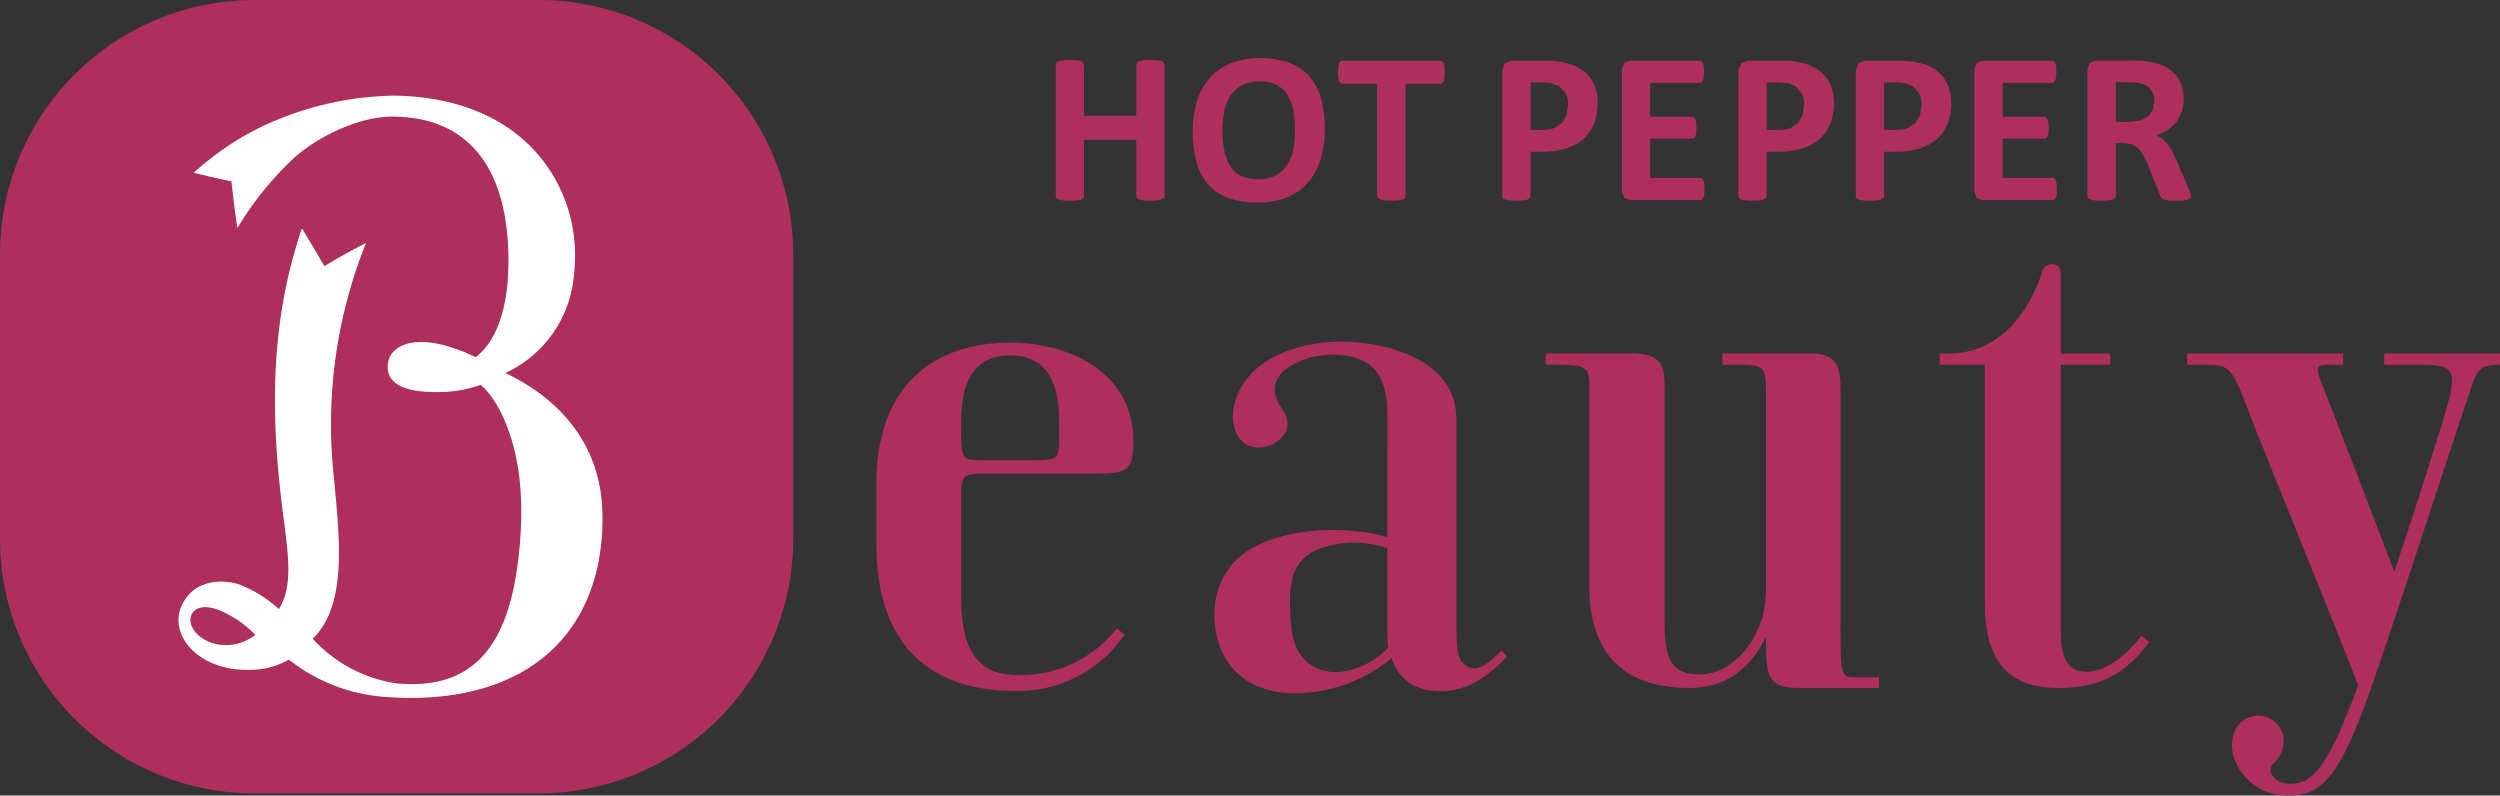
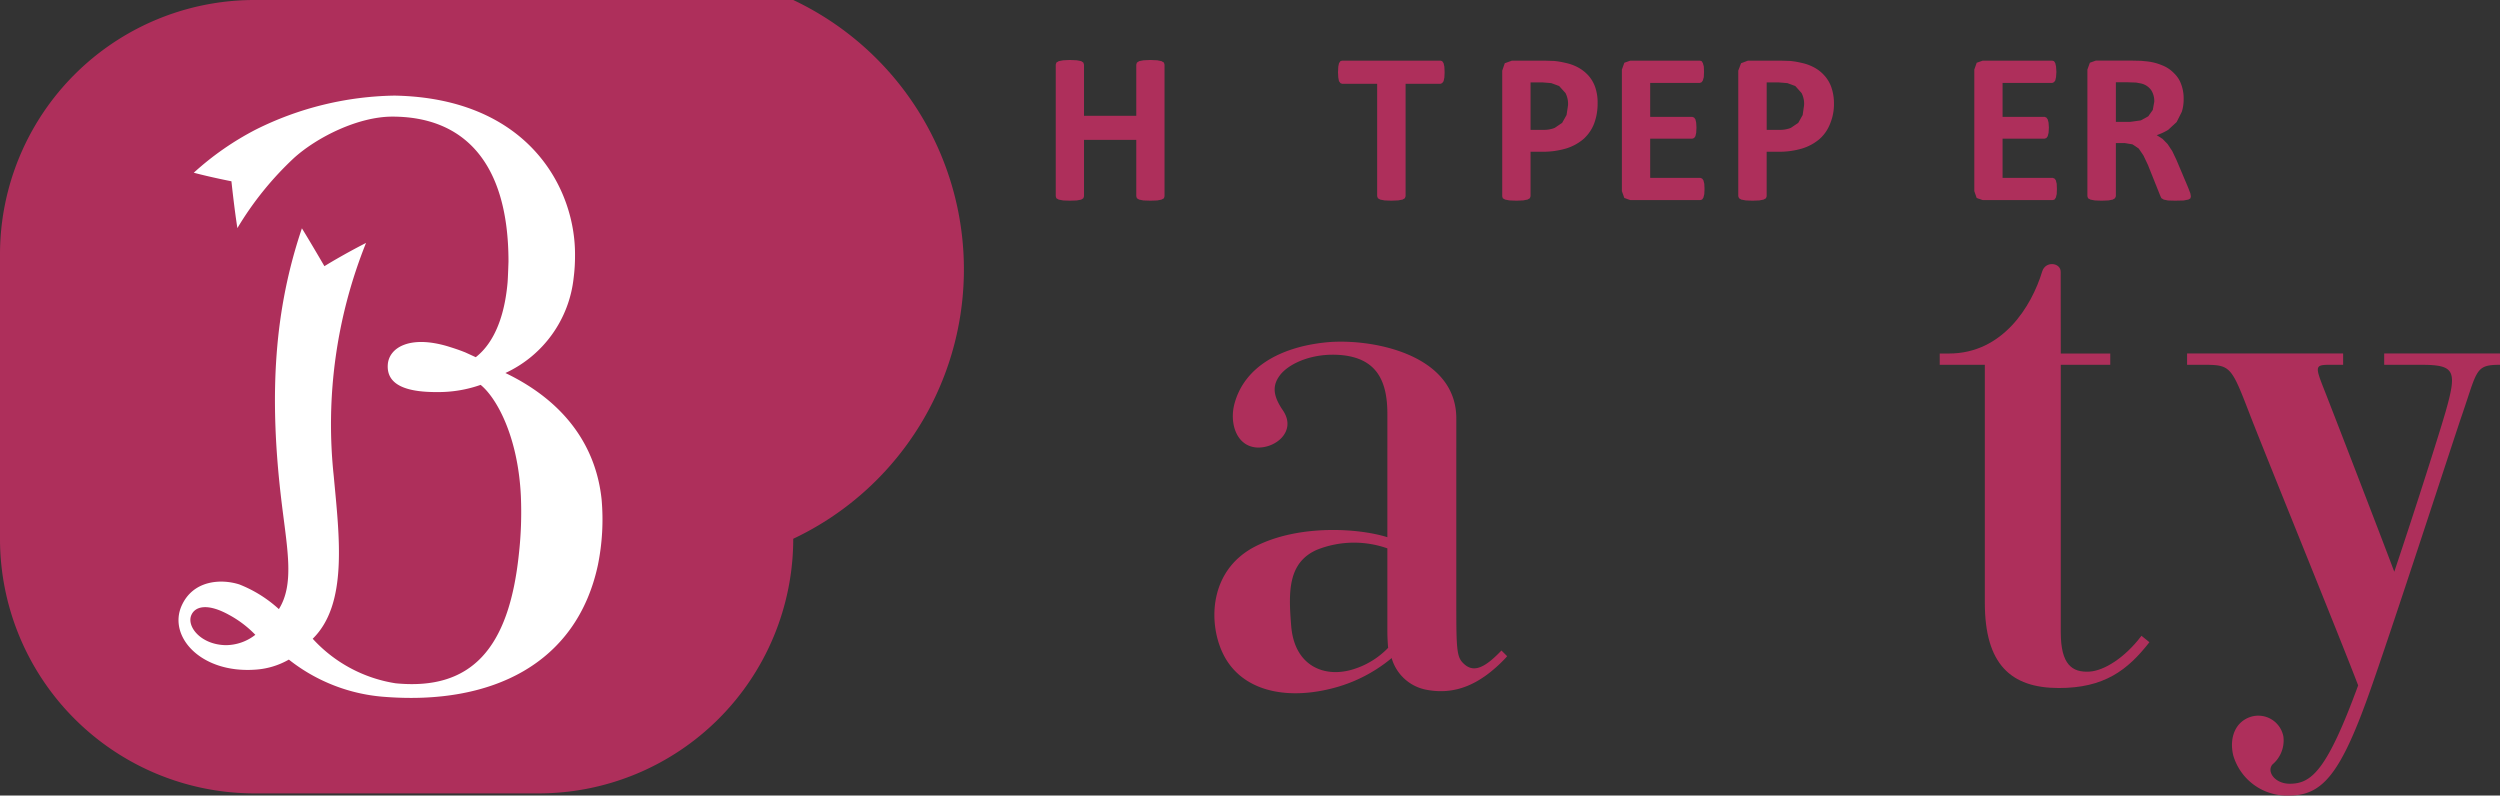
<svg xmlns="http://www.w3.org/2000/svg" id="レイヤー_1" data-name="レイヤー 1" viewBox="0 0 245.326 78.064">
  <rect x="0" y="0" width="245.326" height="78.064" fill="#333333" stroke="none" />
  <defs>
    <style>.cls-1{fill:#ae2f5b;}.cls-2{fill:#fff;}</style>
  </defs>
  <path class="cls-1" d="M233.962,34.684v1.114h3.585c3.331,0,3.6.518,2.459,4.54-.53,1.853-2.717,8.786-5.053,15.767-1.528-4.064-6.246-16.262-6.8-17.668-1.01-2.543-1.018-2.639.538-2.639h1.241V34.684H214.619v1.114h1.556c2.735,0,2.763.096,4.652,5.002,1.487,3.838,8.867,21.951,10.58,26.458-3.081,8.413-4.606,9.65-6.711,9.65-1.487,0-2.302-1.222-1.687-1.902a3.074,3.074,0,0,0,1.063-2.716,2.506,2.506,0,0,0-3.058-1.99c-1.613.423-2.286,2.022-1.867,3.819a5.479,5.479,0,0,0,5.505,3.945c3.154,0,4.938-1.955,7.715-9.685,2.186-6.089,8.444-25.374,9.189-27.537,1.564-4.526,1.31-5.044,3.769-5.044V34.684Z" />
  <path class="cls-1" d="M132.813,65.671c-2.786.884-5.786-.254-6.108-4.249-.258-3.238-.381-6.193,2.527-7.473a9.835,9.835,0,0,1,6.911-.138v8.091c0,.388.016,1.041.077,1.667a8.009,8.009,0,0,1-3.407,2.102m14.525-1.836c-1.771,1.851-2.847,2.224-3.83,1.163-.55-.595-.6-1.502-.6-5.428V41.06c0-6.396-8.525-7.921-12.882-7.453-4.337.461-7.929,2.371-8.897,6.047-.488,1.867.192,4.1,2.159,4.257,1.887.131,3.996-1.609,2.598-3.649-.965-1.418-1.045-2.397-.323-3.389.85-1.187,3.285-2.328,6.224-2.013,3.365.38,4.356,2.601,4.356,5.744V52.717c-2.789-.884-8.632-1.283-12.912.88-4.398,2.212-4.686,7.088-3.384,10.181,1.633,3.898,6.028,4.975,10.754,3.803a14.723,14.723,0,0,0,5.962-3.004,4.393,4.393,0,0,0,3.397,3.107c2.843.546,5.302-.503,7.779-3.107l.157-.185Z" />
  <path class="cls-1" d="M210.143,62.39c-1.625,2.155-3.665,3.427-5.098,3.516-1.694.1-2.82-.676-2.82-3.846V35.797h4.856V34.691h-4.856s-.008-6.707-.008-8.021c0-.895-1.475-1.095-1.81-.046-1.049,3.458-3.892,8.067-9.154,8.067h-.907v1.107h4.426V59.148c0,6.001,2.521,8.367,7.272,8.367,4.422,0,6.728-1.732,8.879-4.494Z" />
-   <path class="cls-1" d="M181.934,66.458c-1.437,0-1.317-.553-1.317-6.331V38.168c0-2.513-.611-3.484-2.985-3.484h-8.609v1.114c4.36-.019,4.283-.208,4.283,3.369V57.25a12.498,12.498,0,0,1-.396,3.442l-.069.215c-1.218,3.519-3.838,5.274-5.958,5.274-2.543,0-3.538-1.033-3.538-4.925V37.891c0-2.301-.55-3.208-3.4-3.208h-8.268v1.114c4.634,0,4.288-.069,4.288,3.561V57.488c0,7.088,3.811,10.022,9.823,10.022,3.61,0,6.012-1.929,7.518-5.036v1.014c0,3.266.526,4.022,3.404,4.022h7.676V66.458Z" />
-   <path class="cls-1" d="M94.319,41.445c0-4.042,1.29-6.566,4.81-6.566,3.861,0,4.806,3.027,4.806,6.566v1.352c0,2.336-.088,2.363-2.728,2.363H96.17c-1.533,0-1.852-.119-1.852-2.344Zm15.278,20.203a11.92,11.92,0,0,1-9.627,4.595c-3.338,0-5.651-1.518-5.651-7.652v-10.25c0-1.764.396-1.859,2.324-1.859h10.63c3.262,0,3.946-.234,3.946-3.127,0-6.931-6.389-9.728-12.09-9.728-7.722,0-13.123,4.464-13.123,13.757V53.416c0,9.492,4.833,14.391,13.723,14.391A12.688,12.688,0,0,0,110.358,62.29Z" />
-   <path class="cls-1" d="M52.862,0H24.971A24.973,24.973,0,0,0,0,24.979V52.87A24.983,24.983,0,0,0,24.971,77.856H52.862a24.992,24.992,0,0,0,24.979-24.986V24.979A24.981,24.981,0,0,0,52.862,0" />
+   <path class="cls-1" d="M52.862,0H24.971A24.973,24.973,0,0,0,0,24.979V52.87A24.983,24.983,0,0,0,24.971,77.856H52.862a24.992,24.992,0,0,0,24.979-24.986A24.981,24.981,0,0,0,52.862,0" />
  <path class="cls-2" d="M58.687,55.379c-2.071,9.8-10.461,13.796-20.849,13.012a17.161,17.161,0,0,1-9.493-3.665,7.574,7.574,0,0,1-3.361.991c-5.275.346-8.494-3.242-7.168-6.262,1.129-2.547,3.903-2.67,5.667-2.106a12.572,12.572,0,0,1,3.884,2.424c1.502-2.404.857-5.705.307-10.161-1.379-11.095-.684-19.389,1.952-27.207.884,1.433,2.209,3.715,2.209,3.715s1.717-1.072,4.084-2.282a47.821,47.821,0,0,0-3.166,22.904c.557,6.013,1.383,12.556-2.067,15.939a13.927,13.927,0,0,0,8.145,4.372c7.418.719,11.106-3.399,12.082-12.64a36.903,36.903,0,0,0,.2-5.739c-.276-5.832-2.374-9.627-3.949-10.907a12.427,12.427,0,0,1-4.207.707c-2.701.019-5.064-.515-4.902-2.712.127-1.656,2.17-2.893,5.904-1.771.557.173,1.11.353,1.633.565h.012l1.083.496c.91-.715,2.701-2.536,3.123-7.342.043-.545.088-2.04.088-2.04,0-9.892-4.514-14.226-11.402-14.226-3.319,0-7.349,1.986-9.65,4.061a31.476,31.476,0,0,0-5.551,6.88c-.315-2.005-.584-4.595-.584-4.595s-2.043-.399-3.696-.841a28.363,28.363,0,0,1,6.101-4.241A31.508,31.508,0,0,1,38.728,9.382c13.085.246,17.749,9.07,17.699,15.666a16.63,16.63,0,0,1-.135,2.22,11.649,11.649,0,0,1-6.696,9.335c5.809,2.789,8.901,7.168,9.443,12.44a22.47,22.47,0,0,1-.353,6.335M18.751,60.423c-.407,1.13,1.018,2.843,3.393,2.886a4.718,4.718,0,0,0,2.912-1.015,10.511,10.511,0,0,0-2.578-1.955c-2.128-1.18-3.377-.85-3.727.084" />
  <polygon class="cls-1" points="114.276 19.259 114.219 19.455 113.981 19.589 113.558 19.67 112.897 19.693 112.21 19.67 111.787 19.589 111.564 19.455 111.503 19.259 111.503 13.727 106.374 13.727 106.374 19.259 106.312 19.455 106.098 19.589 105.671 19.67 104.983 19.693 104.327 19.67 103.896 19.589 103.658 19.455 103.601 19.259 103.601 6.347 103.658 6.143 103.896 6.001 104.327 5.916 104.983 5.886 105.671 5.916 106.098 6.001 106.312 6.143 106.374 6.347 106.374 11.364 111.503 11.364 111.503 6.347 111.564 6.143 111.787 6.001 112.21 5.916 112.897 5.886 113.558 5.916 113.981 6.001 114.219 6.143 114.276 6.347 114.276 19.259" />
-   <path class="cls-1" d="M130.001,12.64a9.912,9.912,0,0,1-.427,3.039,6.092,6.092,0,0,1-1.256,2.274,5.427,5.427,0,0,1-2.067,1.433,7.615,7.615,0,0,1-2.847.488,8.488,8.488,0,0,1-2.789-.415,5.16,5.16,0,0,1-1.982-1.268,5.526,5.526,0,0,1-1.187-2.182,11.257,11.257,0,0,1-.4-3.139,10.094,10.094,0,0,1,.419-2.978,6.252,6.252,0,0,1,1.26-2.259,5.464,5.464,0,0,1,2.074-1.429,7.79,7.79,0,0,1,2.854-.496,8.45,8.45,0,0,1,2.747.403,5.103,5.103,0,0,1,1.994,1.272,5.759,5.759,0,0,1,1.198,2.163,10.579,10.579,0,0,1,.407,3.093m-2.924.138a11.035,11.035,0,0,0-.157-1.963,4.564,4.564,0,0,0-.576-1.502,2.891,2.891,0,0,0-1.084-.983,3.673,3.673,0,0,0-1.698-.338,3.365,3.365,0,0,0-1.721.392,3.105,3.105,0,0,0-1.11,1.029,4.67,4.67,0,0,0-.587,1.502,8.977,8.977,0,0,0-.177,1.829,10.361,10.361,0,0,0,.177,2.013,3.982,3.982,0,0,0,.576,1.521,2.537,2.537,0,0,0,1.068.972,3.726,3.726,0,0,0,1.702.331,3.56,3.56,0,0,0,1.717-.38,3.029,3.029,0,0,0,1.103-1.034,4.603,4.603,0,0,0,.611-1.533,10.142,10.142,0,0,0,.157-1.855" />
  <polygon class="cls-1" points="141.761 7.096 141.737 7.607 141.66 7.964 141.522 8.156 141.353 8.225 137.931 8.225 137.931 19.255 137.861 19.451 137.635 19.585 137.2 19.666 136.532 19.693 135.863 19.666 135.44 19.585 135.21 19.451 135.142 19.255 135.142 8.225 131.703 8.225 131.534 8.156 131.395 7.964 131.326 7.607 131.3 7.096 131.326 6.542 131.395 6.205 131.534 6.001 131.703 5.951 141.353 5.951 141.522 6.001 141.66 6.205 141.737 6.542 141.761 7.096" />
  <path class="cls-1" d="M156.774,10.111a5.593,5.593,0,0,1-.346,2.025,3.949,3.949,0,0,1-1.042,1.51,4.849,4.849,0,0,1-1.694.922,7.956,7.956,0,0,1-2.354.323h-1.145v4.364l-.065.196-.231.135-.434.081-.656.027-.685-.027-.426-.081-.231-.135-.051-.196V6.931l.25-.726.699-.253h3.22l.926.03a7.373,7.373,0,0,1,1.057.177,4.649,4.649,0,0,1,1.23.427,3.818,3.818,0,0,1,1.087.841,3.355,3.355,0,0,1,.668,1.171,4.613,4.613,0,0,1,.224,1.514m-2.901.2a2.378,2.378,0,0,0-.249-1.18l-.627-.691-.771-.284-.846-.069h-1.187v4.656h1.248a2.931,2.931,0,0,0,1.118-.192l.733-.495.435-.772Z" />
  <polygon class="cls-1" points="167.266 18.548 167.243 19.051 167.158 19.389 167.027 19.581 166.854 19.635 159.981 19.635 159.397 19.432 159.156 18.755 159.156 6.831 159.397 6.158 159.981 5.951 166.816 5.951 166.985 6.001 167.104 6.197 167.196 6.527 167.216 7.058 167.196 7.56 167.104 7.891 166.985 8.064 166.816 8.137 161.934 8.137 161.934 11.468 166.063 11.468 166.24 11.537 166.371 11.71 166.447 12.04 166.475 12.536 166.447 13.039 166.371 13.369 166.24 13.546 166.063 13.607 161.934 13.607 161.934 17.453 166.854 17.453 167.027 17.522 167.158 17.695 167.243 18.037 167.266 18.548" />
  <path class="cls-1" d="M179.967,10.111a4.991,4.991,0,0,1-.377,2.025,3.874,3.874,0,0,1-1.041,1.51,4.829,4.829,0,0,1-1.69.922,7.868,7.868,0,0,1-2.354.323h-1.142v4.364l-.066.196-.234.135-.41.081-.689.027-.66-.027-.431-.081-.223-.135-.073-.196V6.931l.276-.726.673-.253h3.227l.926.03a7.396,7.396,0,0,1,1.053.177,4.484,4.484,0,0,1,1.226.427,3.587,3.587,0,0,1,1.084.841,3.338,3.338,0,0,1,.68,1.171,4.84,4.84,0,0,1,.246,1.514m-2.932.2a2.296,2.296,0,0,0-.246-1.18l-.618-.691-.772-.284-.845-.069h-1.191v4.656h1.241a2.936,2.936,0,0,0,1.126-.192l.733-.495.434-.772Z" />
-   <path class="cls-1" d="M191.48,10.111a5.271,5.271,0,0,1-.365,2.025,3.882,3.882,0,0,1-1.045,1.51,4.88,4.88,0,0,1-1.679.922,8.006,8.006,0,0,1-2.356.323h-1.148v4.364l-.066.196-.23.135-.426.081-.669.027-.68-.027-.423-.081-.219-.135-.065-.196V6.931l.254-.726.68-.253h3.227l.93.03a7.265,7.265,0,0,1,1.049.177,4.819,4.819,0,0,1,1.241.427,3.754,3.754,0,0,1,1.079.841,3.42,3.42,0,0,1,.669,1.171,4.524,4.524,0,0,1,.242,1.514m-2.908.2a2.331,2.331,0,0,0-.262-1.18l-.622-.691-.772-.284-.833-.069h-1.195v4.656h1.253a2.963,2.963,0,0,0,1.113-.192l.742-.495.422-.772Z" />
  <polygon class="cls-1" points="201.846 18.548 201.826 19.051 201.741 19.389 201.611 19.581 201.434 19.635 194.565 19.635 193.974 19.432 193.739 18.755 193.739 6.831 193.974 6.158 194.565 5.951 201.388 5.951 201.56 6.001 201.687 6.197 201.761 6.527 201.795 7.058 201.761 7.56 201.687 7.891 201.56 8.064 201.388 8.137 196.513 8.137 196.513 11.468 200.639 11.468 200.811 11.537 200.942 11.71 201.027 12.04 201.058 12.536 201.027 13.039 200.942 13.369 200.811 13.546 200.639 13.607 196.513 13.607 196.513 17.453 201.434 17.453 201.611 17.522 201.741 17.695 201.826 18.037 201.846 18.548" />
  <path class="cls-1" d="M214.992,19.274l-.047.192-.199.119-.465.088-.834.019-.707-.019-.415-.088-.223-.135-.103-.211-1.226-3.065-.434-.914-.465-.684-.611-.411-.768-.127h-.864v5.217l-.084.196-.22.135-.422.081-.677.027-.672-.027-.423-.081-.234-.135-.061-.196V6.827l.242-.672.584-.207h3.55l.888.019.622.061a5.312,5.312,0,0,1,1.494.399,3.2,3.2,0,0,1,1.11.749,2.756,2.756,0,0,1,.707,1.083,3.872,3.872,0,0,1,.246,1.433,4.019,4.019,0,0,1-.177,1.271l-.504,1.006-.833.772a5.642,5.642,0,0,1-1.13.522l.568.361.504.515.453.684.415.872,1.141,2.701.223.584Zm-3.593-9.293a2,2,0,0,0-.292-1.121,1.671,1.671,0,0,0-1.006-.669l-.48-.088-.757-.027h-1.233v3.884h1.41l1.041-.146.73-.403.442-.623Z" />
</svg>